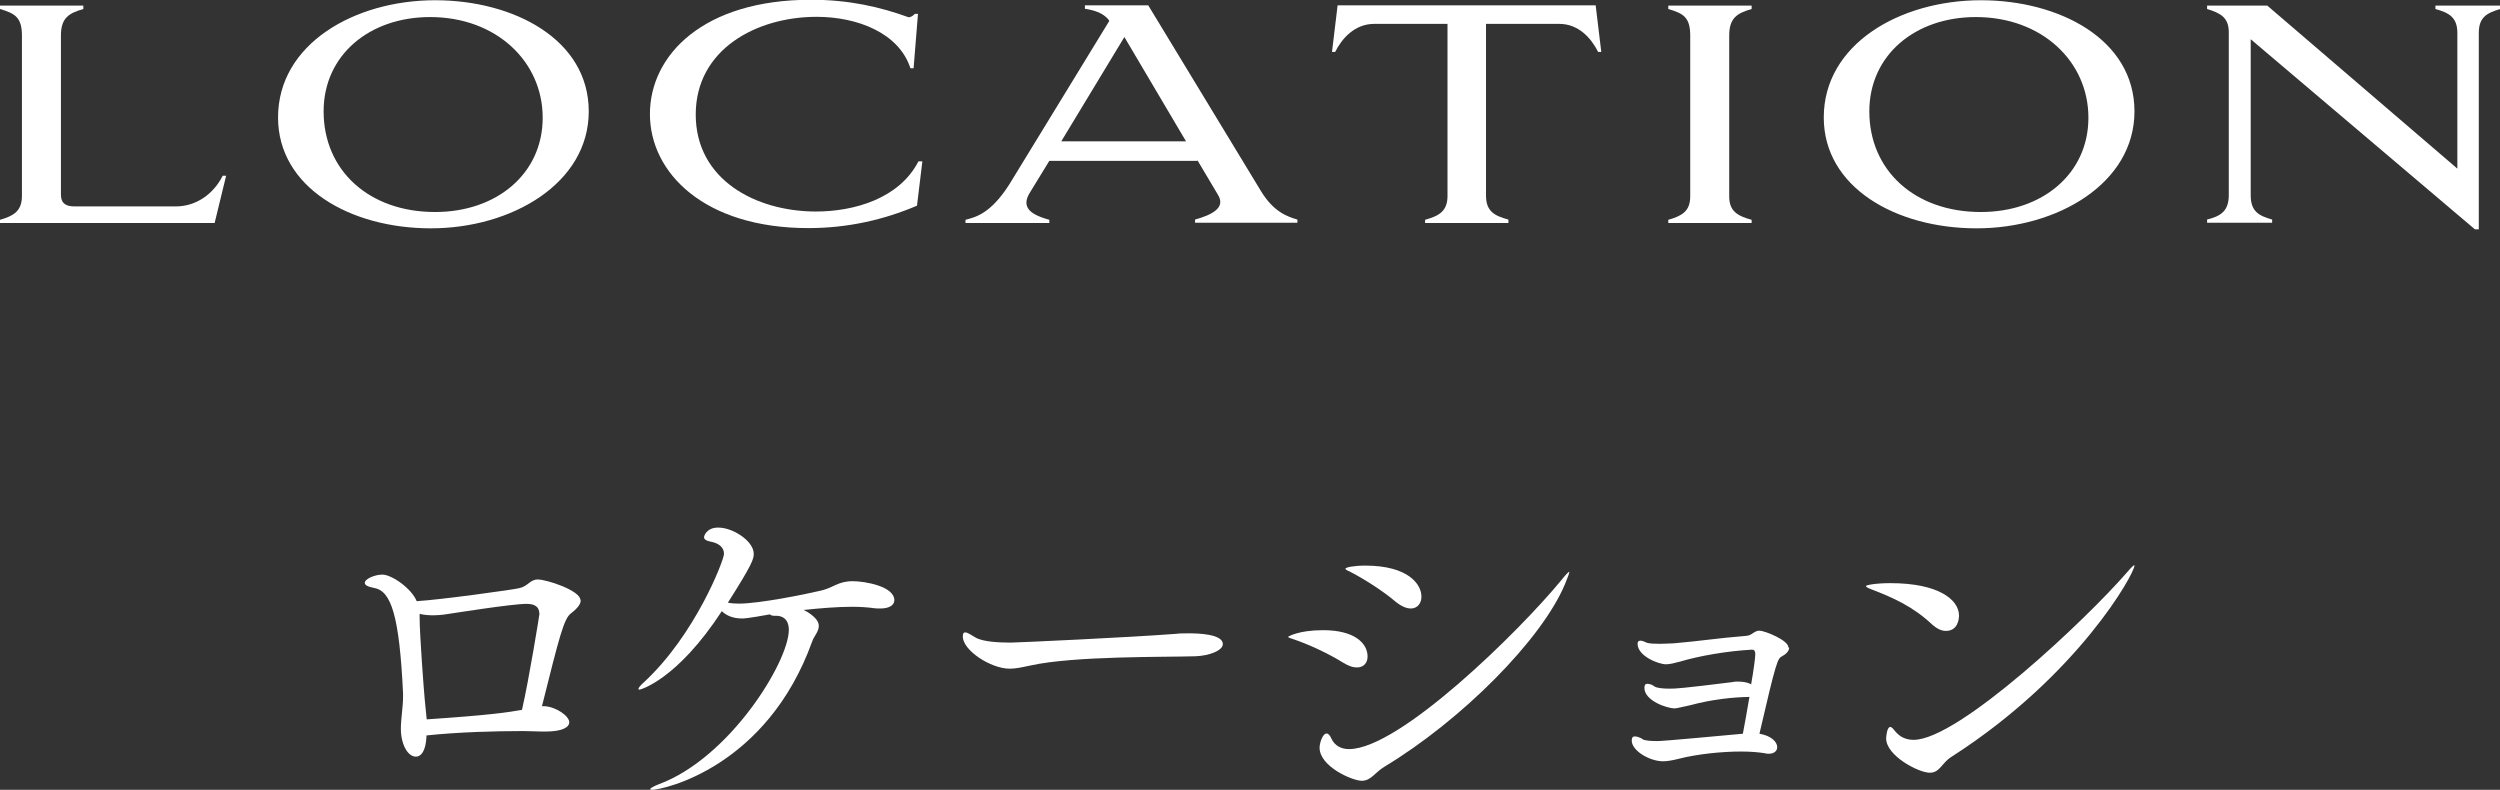
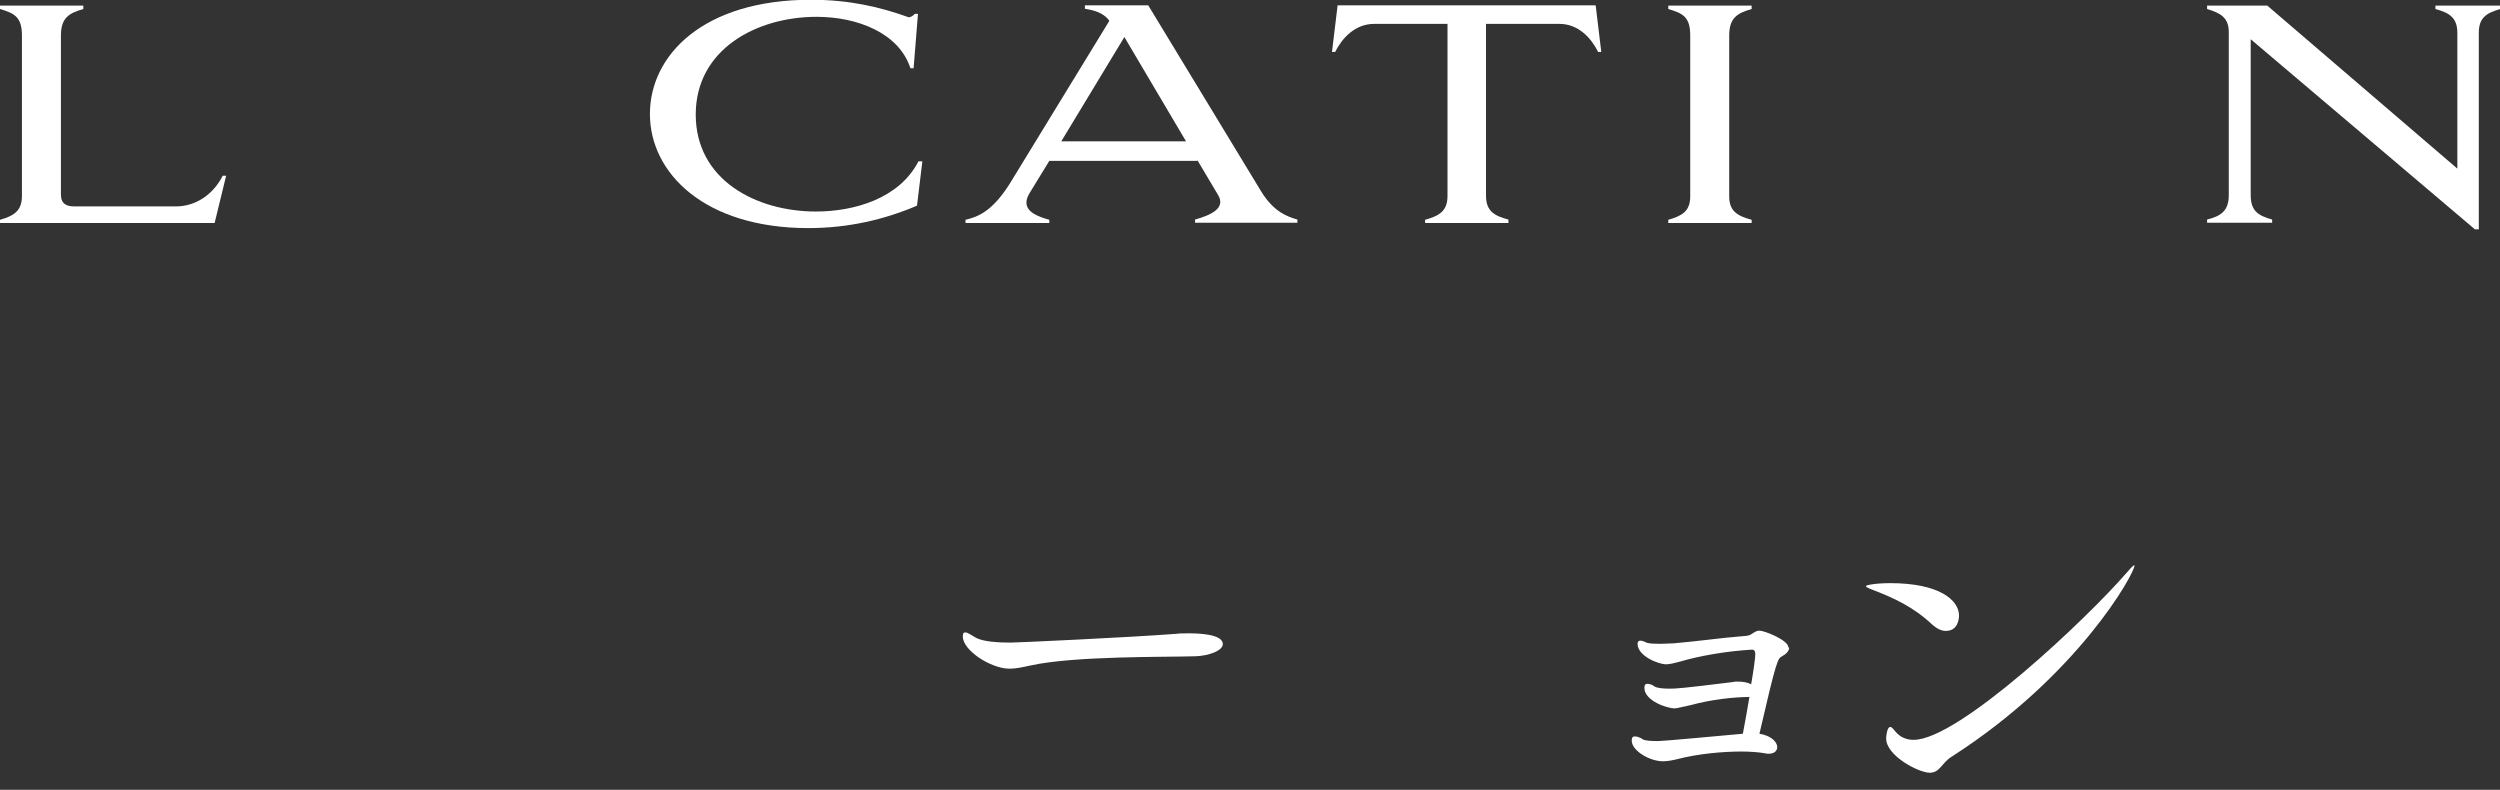
<svg xmlns="http://www.w3.org/2000/svg" id="_レイヤー_2" viewBox="0 0 102.59 32.41">
  <rect x="0" y="0" width="102.59" height="32.41" fill="#333333" stroke="none" />
  <defs>
    <style>.cls-1{fill:#fff;stroke-width:0px;}</style>
  </defs>
  <g id="PC">
-     <path class="cls-1" d="M23.83,24.64c0,.13-.1.3-.4.53-.29.21-.48.97-1.19,3.81h.12c.49.04,1,.41,1,.66,0,.19-.25.38-.98.38h-.12c-.22,0-.49-.02-.81-.02-1.1,0-2.64.04-3.95.18v.06c-.03.58-.22.81-.43.81-.35,0-.62-.53-.62-1.14,0-.43.09-.88.09-1.32v-.14c-.15-3.15-.48-4.2-1.18-4.32-.3-.06-.39-.13-.39-.21,0-.17.42-.34.72-.34.39,0,1.2.57,1.41,1.09,1-.06,4-.48,4.19-.53.39-.08.45-.36.78-.36.36,0,1.75.45,1.75.85ZM22.13,25.17c0-.23-.14-.39-.52-.39-.62,0-3.04.39-3.39.44-.1.01-.25.03-.42.03-.18,0-.39-.01-.58-.06v.18c0,.66.18,3.06.21,3.34.03.3.06.57.08.81,2.67-.18,3.33-.29,3.91-.39.29-1.25.72-3.93.72-3.96Z" />
-     <path class="cls-1" d="M34.96,24.9c-.61,0-1.31.06-1.98.13.04.03.1.05.15.08.36.23.47.41.47.58,0,.23-.2.42-.27.63-1.86,5.17-6.12,6.09-6.57,6.09-.04,0-.08-.01-.08-.03,0-.03.15-.12.36-.2,2.91-1.08,5.33-5.03,5.33-6.33,0-.5-.33-.58-.5-.58h-.09c-.1,0-.17-.03-.18-.06-.93.17-1.09.17-1.14.17-.39,0-.65-.12-.84-.3-1.84,2.82-3.34,3.22-3.38,3.22s-.04-.02-.04-.04.06-.12.21-.25c2.12-1.95,3.3-5.03,3.3-5.28,0-.29-.24-.45-.58-.51-.15-.03-.24-.09-.24-.18,0-.03.09-.39.58-.39.63,0,1.46.57,1.46,1.07,0,.22-.05.42-1.06,2.01.13.03.28.04.46.04.82,0,2.71-.38,3.34-.53.54-.12.71-.39,1.32-.39.5,0,1.71.21,1.71.78,0,.19-.19.34-.57.34-.08,0-.17,0-.25-.01-.27-.04-.58-.06-.92-.06Z" />
    <path class="cls-1" d="M50.18,26.43c0,.27-.57.48-1.11.5-1.24.04-4.99-.02-6.79.38-.33.07-.58.13-.85.13-.77,0-1.92-.75-1.92-1.32,0-.12.03-.17.1-.17.09,0,.25.11.42.21.3.18.98.21,1.44.21.24,0,4.83-.21,6.79-.36.15-.02.33-.02.53-.02.34,0,1.39.02,1.39.44Z" />
-     <path class="cls-1" d="M56.12,26.94c0,.25-.15.45-.44.45-.17,0-.34-.06-.57-.2-.57-.36-1.47-.78-2.07-.97-.12-.04-.18-.06-.18-.09,0,0,.4-.27,1.44-.27,1.29,0,1.82.54,1.82,1.08ZM56.8,31.47c-.39.24-.54.57-.92.57s-1.73-.58-1.73-1.36c0-.18.12-.58.29-.58.08,0,.15.1.2.22.13.27.38.42.72.42,2.07,0,6.99-4.84,8.7-6.92.19-.24.31-.36.34-.36h0c0,.06-.06.22-.18.51-.95,2.28-4.25,5.59-7.42,7.5ZM58.33,24.49c0,.27-.17.48-.43.48-.18,0-.38-.08-.62-.27-.51-.44-1.33-.96-1.9-1.25-.11-.04-.17-.09-.17-.11,0-.06.36-.13.81-.13,1.79,0,2.31.78,2.31,1.27Z" />
    <path class="cls-1" d="M73.42,26.58c0,.14-.14.27-.29.35-.18.09-.23.15-.93,3.18.49.08.73.34.73.55,0,.15-.12.27-.34.27-.04,0-.11,0-.17-.02-.24-.04-.58-.07-.97-.07-.79,0-1.79.1-2.57.3-.24.06-.45.1-.64.1-.54,0-1.28-.43-1.28-.85,0-.12.04-.17.12-.17.06,0,.12.01.18.04.04.01.11.04.15.08.12.06.36.07.6.07.11,0,.25,0,3.51-.3.08-.42.18-.97.27-1.51h-.03c-.6.01-1.48.09-2.4.34-.56.13-.62.13-.65.13-.29,0-1.23-.31-1.23-.84,0-.12.04-.17.12-.17.06,0,.12.02.18.04.04.02.09.05.13.08.12.06.36.08.6.08.27,0,.49-.01,2.59-.27.07-.02.15-.02.21-.02.21,0,.4.03.55.11.11-.62.17-1.11.17-1.23,0-.18-.08-.19-.15-.19-1.03.06-2.13.25-2.94.49-.22.06-.42.11-.58.11-.29,0-1.16-.33-1.16-.84,0-.08.03-.13.12-.13.08,0,.2.06.27.09.1.03.31.04.52.04.23,0,.45-.02.57-.02,1.06-.09,1.88-.22,2.91-.3.17-.01.24-.04.36-.13.08-.04.13-.09.25-.09.21,0,1.19.39,1.19.69Z" />
-     <path class="cls-1" d="M79.85,25.89c-.17,0-.36-.08-.57-.27-.78-.73-1.58-1.09-2.52-1.45-.13-.05-.19-.09-.19-.12,0-.04.4-.12,1-.12,2,0,2.82.69,2.82,1.33,0,.17-.06.63-.54.63ZM80.09,31.05c-.41.25-.48.66-.9.66-.45,0-1.79-.69-1.79-1.41,0-.05.03-.47.17-.47.06,0,.12.08.22.2.18.21.42.33.74.33,1.84,0,7.09-4.95,8.76-6.88.18-.21.27-.29.3-.29v.02c.01.3-2.29,4.5-7.5,7.84Z" />
+     <path class="cls-1" d="M79.85,25.89c-.17,0-.36-.08-.57-.27-.78-.73-1.58-1.09-2.52-1.45-.13-.05-.19-.09-.19-.12,0-.04.4-.12,1-.12,2,0,2.82.69,2.82,1.33,0,.17-.06.63-.54.63M80.09,31.05c-.41.25-.48.66-.9.66-.45,0-1.79-.69-1.79-1.41,0-.05.03-.47.17-.47.06,0,.12.08.22.2.18.21.42.33.74.33,1.84,0,7.09-4.95,8.76-6.88.18-.21.27-.29.3-.29v.02c.01.3-2.29,4.5-7.5,7.84Z" />
    <path class="cls-1" d="M8.81,9.15H0v-.13c.55-.16.9-.35.9-.98V1.46C.9.71.61.55,0,.37v-.14h3.42v.14c-.59.17-.92.36-.92,1.09v6.52c0,.38.22.49.55.49h4.17c.82,0,1.54-.5,1.92-1.26h.14l-.47,1.93Z" />
-     <path class="cls-1" d="M17.86.01c3.21,0,6.3,1.6,6.3,4.56s-3.17,4.8-6.48,4.8-6.27-1.68-6.27-4.55C11.41,1.81,14.54.01,17.86.01ZM17.86,8.7c2.51,0,4.41-1.56,4.41-3.87s-1.91-4.13-4.62-4.13c-2.49,0-4.37,1.56-4.37,3.87,0,2.43,1.87,4.13,4.57,4.13Z" />
    <path class="cls-1" d="M33.48,8.68c1.55,0,3.42-.52,4.21-2.06h.16l-.22,1.82c-1.36.58-2.84.92-4.46.92-4.27,0-6.5-2.27-6.5-4.68s2.18-4.69,6.61-4.69c1.58,0,2.85.3,4.01.72.07,0,.18-.06.25-.14h.13l-.18,2.23h-.13c-.47-1.45-2.18-2.11-3.85-2.11-2.46,0-4.96,1.33-4.96,4.01s2.47,3.98,4.94,3.98Z" />
    <path class="cls-1" d="M49.13,6.6h-6.07l-.82,1.34c-.08.14-.12.26-.12.37,0,.4.48.58.94.71v.13h-3.44v-.13c.41-.11,1.02-.24,1.79-1.44l4.11-6.72-.02-.04c-.23-.29-.59-.4-.98-.46v-.14h2.6l4.63,7.63c.52.85,1.08,1.04,1.49,1.16v.13h-4.2v-.13c.64-.18,1.27-.46.95-1l-.85-1.43ZM43.55,5.8h5.12l-2.53-4.28-2.59,4.28Z" />
    <path class="cls-1" d="M61.9,9.02v.13h-3.42v-.13c.56-.16.92-.34.92-.98V.98h-3.01c-.79,0-1.32.59-1.6,1.15h-.13l.23-1.91h10.59l.23,1.91h-.13c-.28-.56-.8-1.15-1.59-1.15h-3.01v7.05c0,.65.36.83.92.98Z" />
    <path class="cls-1" d="M71.88.23v.14c-.59.17-.92.36-.92,1.09v6.6c0,.61.34.8.92.96v.13h-3.42v-.13c.55-.16.9-.34.9-.96V1.46c0-.76-.29-.91-.9-1.09v-.14h3.42Z" />
-     <path class="cls-1" d="M81.29.01c3.21,0,6.3,1.6,6.3,4.56s-3.17,4.8-6.48,4.8-6.27-1.68-6.27-4.55C74.84,1.81,77.97.01,81.29.01ZM81.29,8.7c2.51,0,4.41-1.56,4.41-3.87s-1.91-4.13-4.62-4.13c-2.49,0-4.37,1.56-4.37,3.87,0,2.43,1.87,4.13,4.57,4.13Z" />
    <path class="cls-1" d="M101.72,9.41h-.16l-9.2-7.8v6.4c0,.66.32.84.88,1v.13h-2.67v-.13c.55-.14.89-.34.89-1V1.31c0-.6-.36-.78-.89-.94v-.14h2.47l7.8,6.69V1.35c0-.65-.36-.83-.9-.98v-.14h2.66v.14c-.55.16-.88.34-.88.98v8.06Z" />
  </g>
</svg>